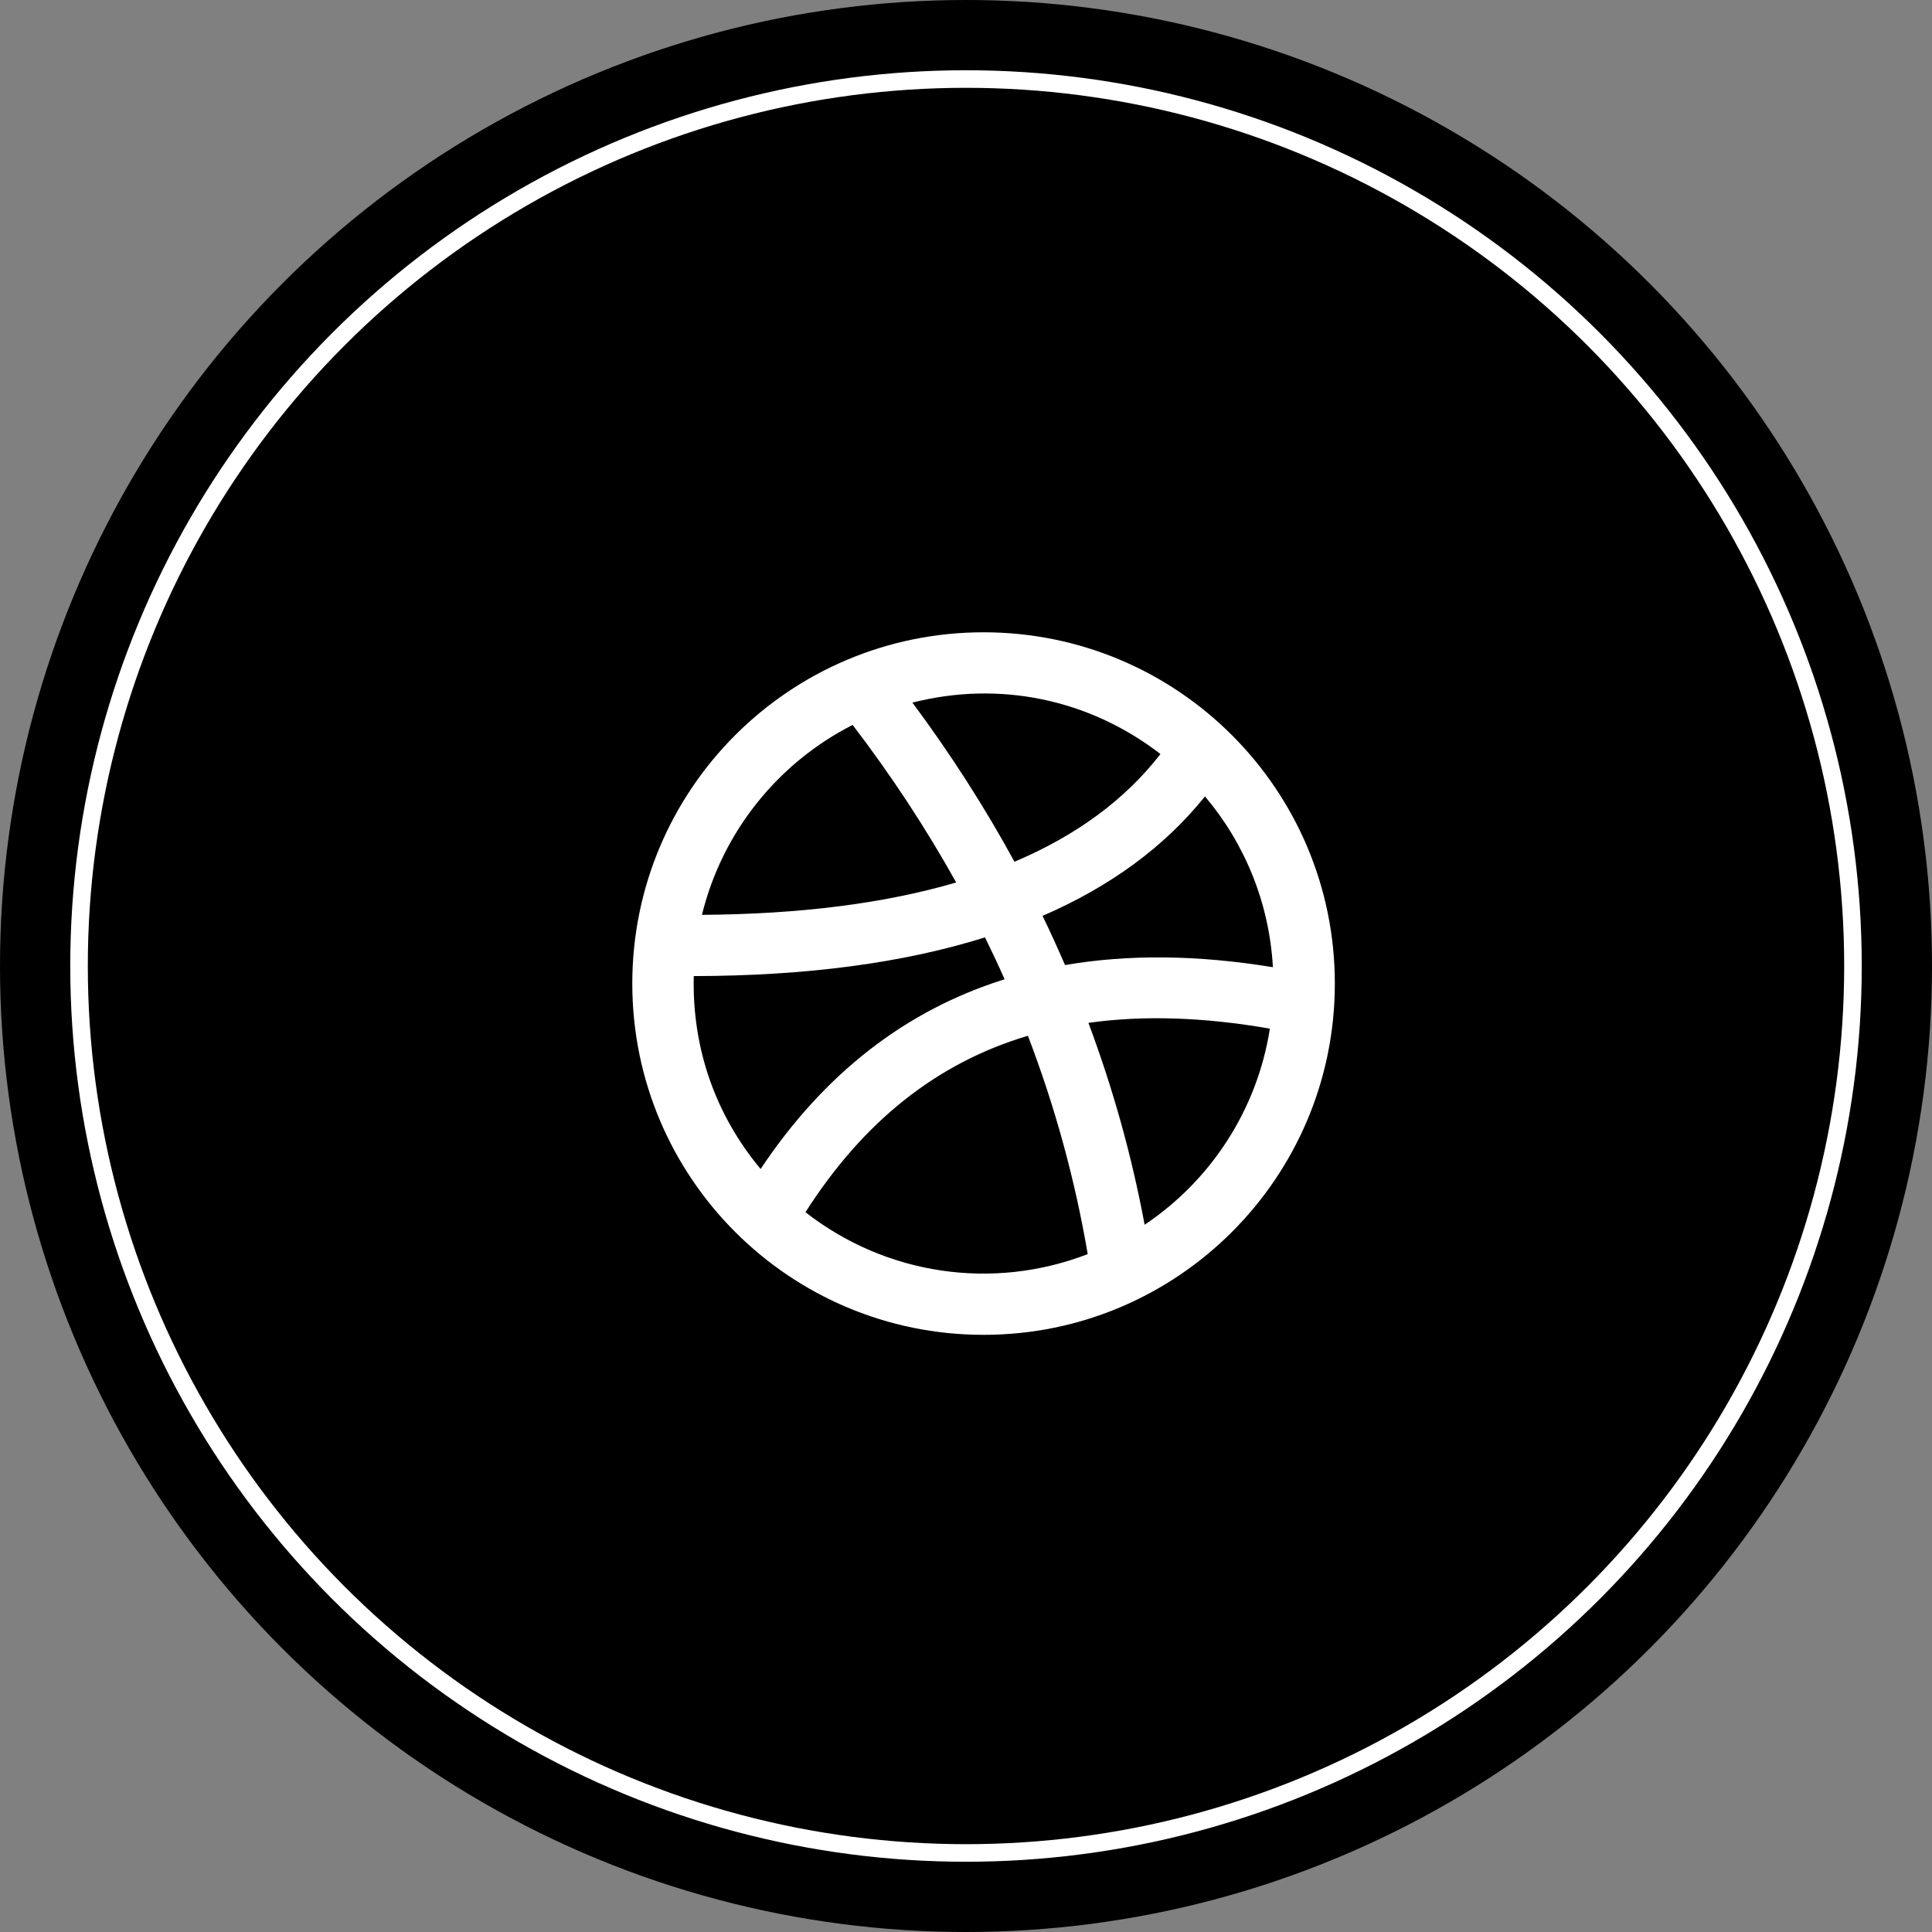
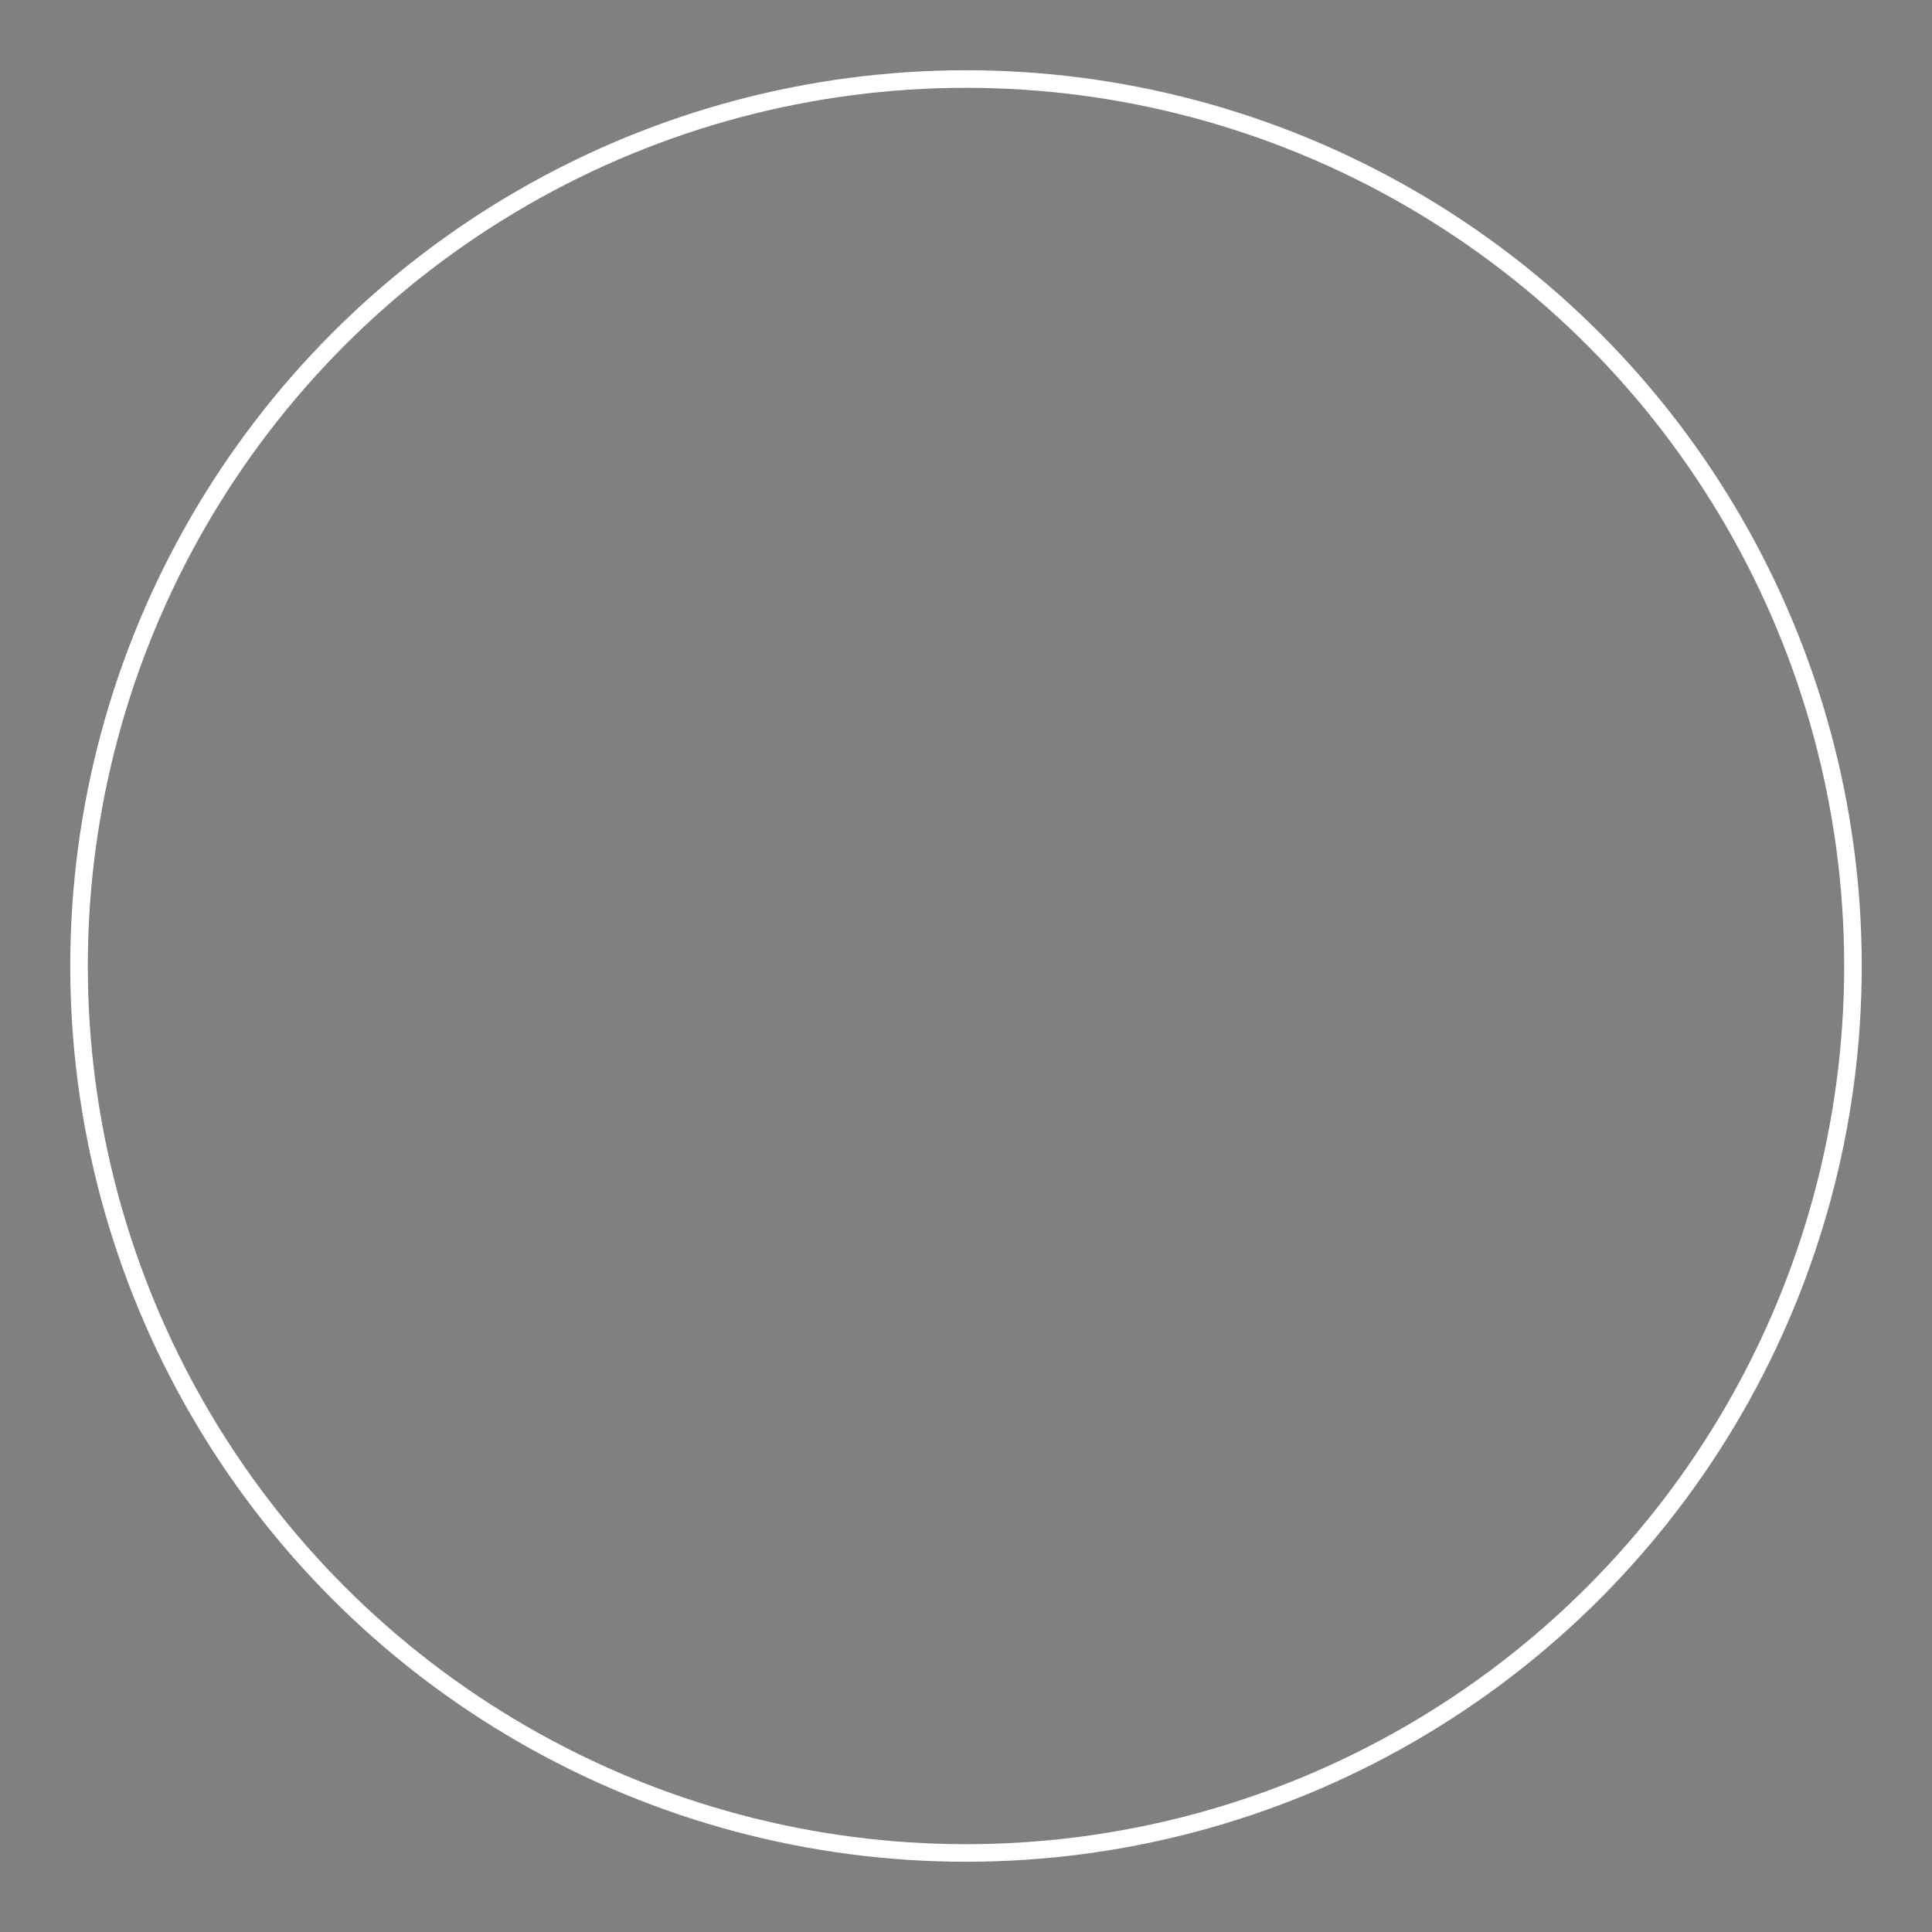
<svg xmlns="http://www.w3.org/2000/svg" width="55" height="55" viewBox="0 0 55 55" fill="none">
  <rect x="0" y="0" width="55" height="55" fill="#808080" stroke="none" />
-   <circle cx="27.5" cy="27.5" r="27.5" fill="black" />
  <circle cx="27.5" cy="27.5" r="25.25" stroke="white" stroke-width="0.5" />
  <g clip-path="url(#clip0_315_181)">
    <path fill-rule="evenodd" clip-rule="evenodd" d="M30.319 27.473C30.116 27.004 29.905 26.536 29.679 26.073C31.604 25.24 33.151 24.108 34.303 22.672C35.427 24.001 36.133 25.688 36.237 27.534C34.091 27.183 32.118 27.164 30.319 27.473ZM32.585 34.866C32.22 32.906 31.685 30.989 30.985 29.119C32.548 28.898 34.269 28.956 36.151 29.283C35.787 31.605 34.462 33.61 32.585 34.866ZM22.93 34.509C24.571 31.935 26.666 30.259 29.262 29.486C30.034 31.503 30.603 33.577 30.965 35.702C28.261 36.747 25.222 36.298 22.93 34.509ZM19.75 27.787C22.957 27.782 25.723 27.414 28.041 26.685C28.235 27.081 28.422 27.478 28.599 27.878C25.784 28.758 23.463 30.562 21.653 33.279C20.35 31.715 19.701 29.818 19.75 27.787ZM24.273 20.637C25.383 22.09 26.365 23.586 27.22 25.122C25.195 25.718 22.778 26.025 19.983 26.044C20.561 23.681 22.151 21.716 24.273 20.637ZM33.036 21.466C32.032 22.761 30.646 23.785 28.88 24.532C28.034 22.982 27.067 21.47 25.974 20.002C28.448 19.371 31.006 19.899 33.036 21.466ZM28 18C22.477 18 18 22.477 18 28C18 33.523 22.477 38 28 38C33.523 38 38 33.523 38 28C38 22.477 33.523 18 28 18Z" fill="white" />
  </g>
  <defs>
    <clipPath id="clip0_315_181">
-       <rect width="20" height="20" fill="white" transform="translate(18 18)" />
-     </clipPath>
+       </clipPath>
  </defs>
</svg>